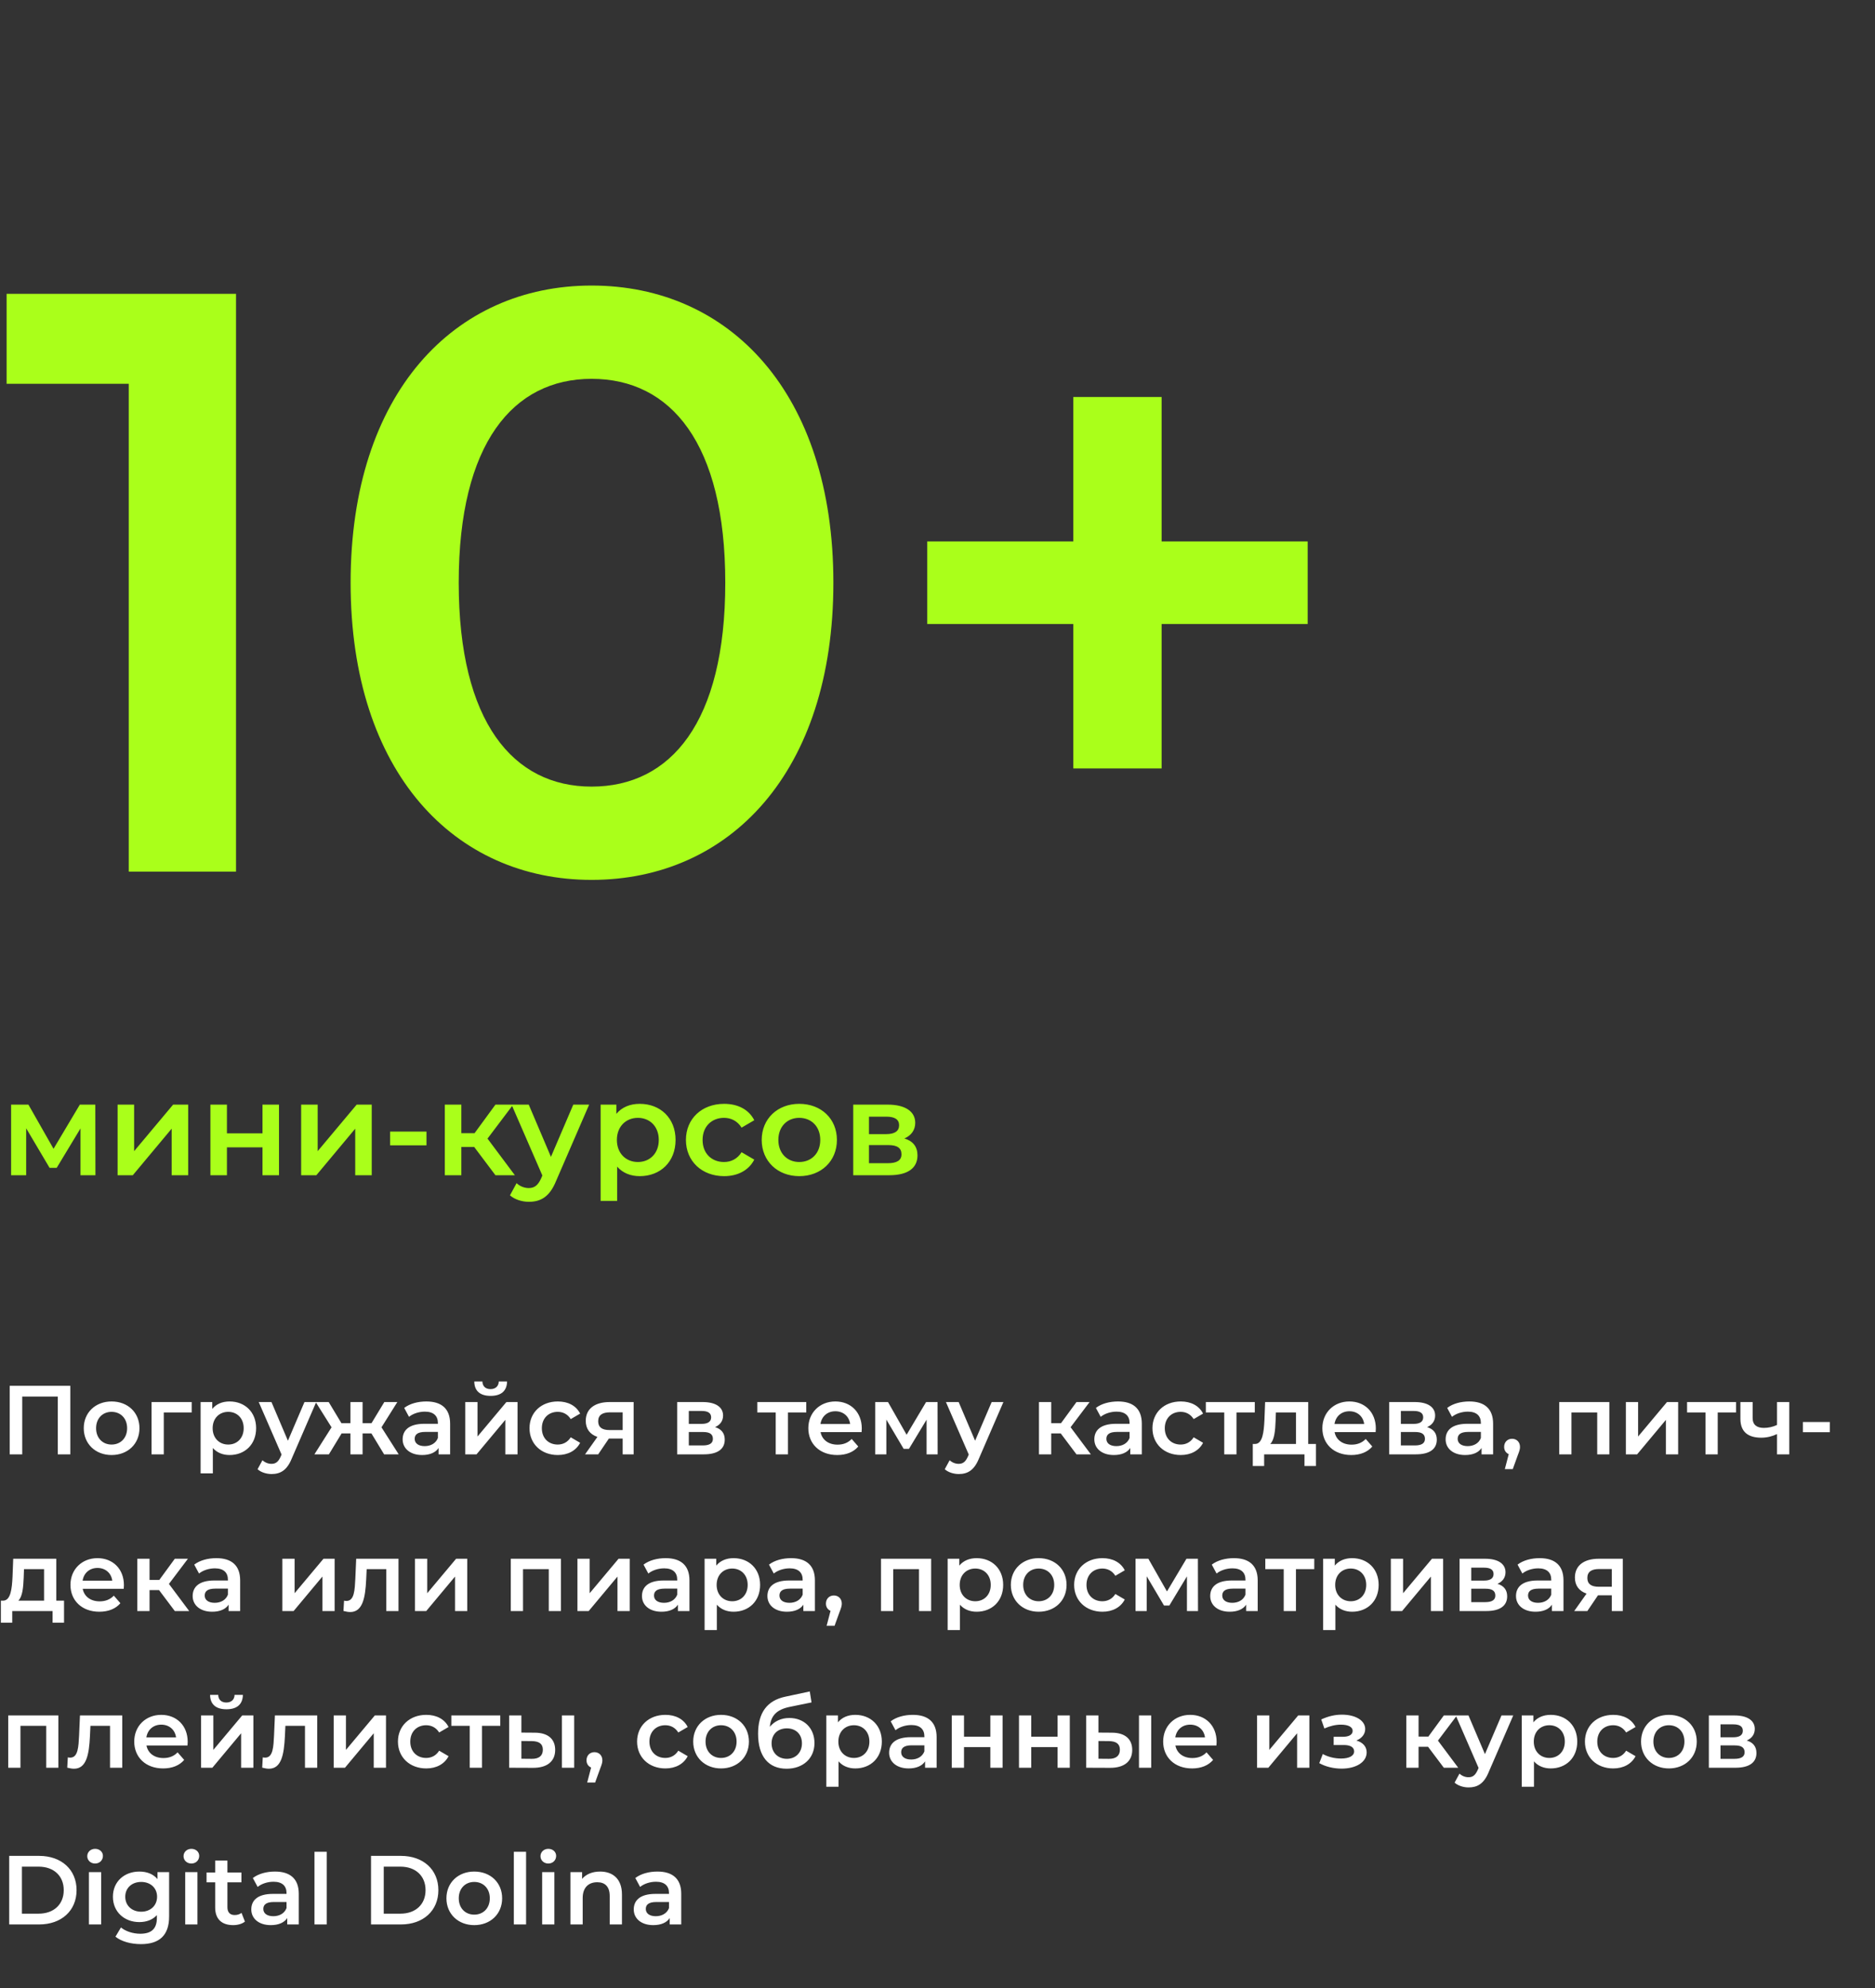
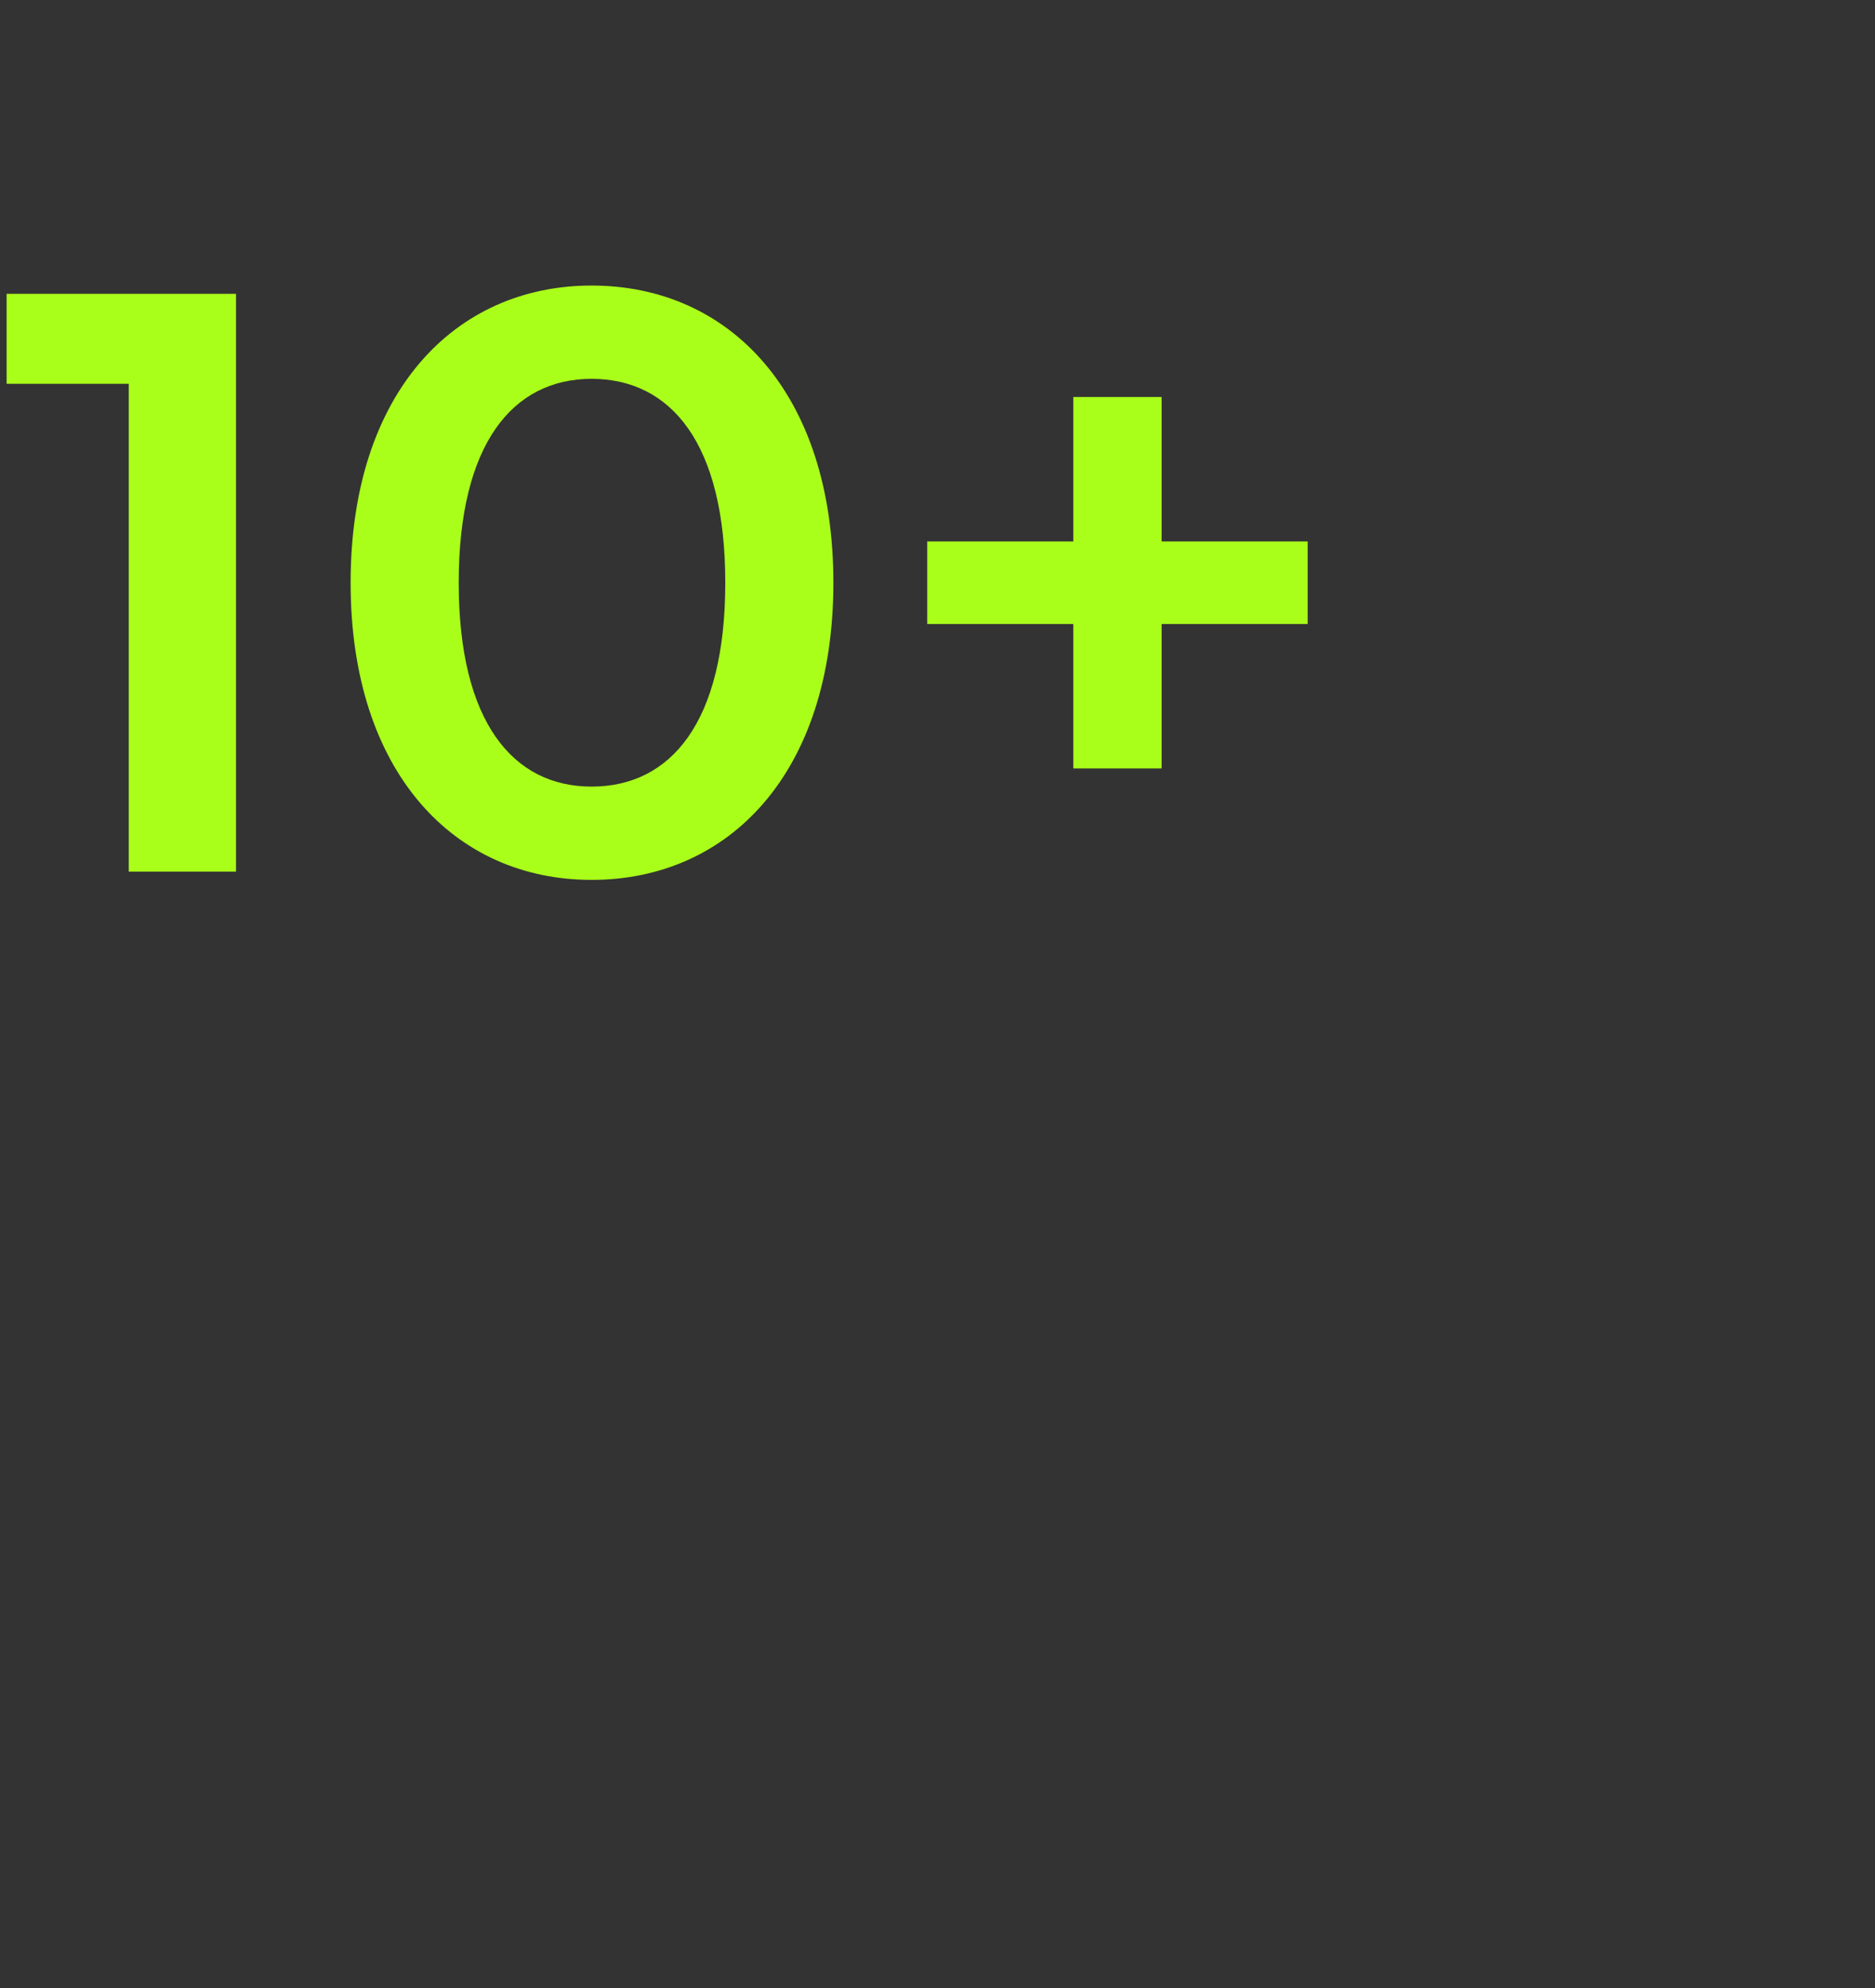
<svg xmlns="http://www.w3.org/2000/svg" width="383" height="406" viewBox="0 0 383 406" fill="none">
  <rect x="0" y="0" width="383" height="406" fill="#333333" stroke="none" />
-   <path d="M19.494 240L19.467 225.582H16.308L10.935 234.6L5.805 225.582H2.268V240H5.346V230.415L10.125 238.488H11.583L16.443 230.442V240H19.494ZM24.021 240H27.126L35.064 230.496V240H38.439V225.582H35.361L27.396 235.086V225.582H24.021V240ZM42.979 240H46.354V234.303H53.617V240H56.992V225.582H53.617V231.441H46.354V225.582H42.979V240ZM61.515 240H64.62L72.558 230.496V240H75.933V225.582H72.855L64.89 235.086V225.582H61.515V240ZM79.69 233.898H87.115V231.09H79.69V233.898ZM101.203 240H105.172L99.583 232.521L104.821 225.582H101.203L96.937 231.414H94.237V225.582H90.862V240H94.237V234.222H96.856L101.203 240ZM117.103 225.582L112.54 236.247L108.004 225.582H104.494L110.785 240.054L110.542 240.621C109.894 242.052 109.192 242.619 108.004 242.619C107.086 242.619 106.168 242.241 105.52 241.62L104.17 244.104C105.088 244.941 106.6 245.427 108.031 245.427C110.434 245.427 112.27 244.428 113.593 241.161L120.343 225.582H117.103ZM130.679 225.42C128.708 225.42 127.034 226.095 125.9 227.472V225.582H122.687V245.238H126.062V238.245C127.223 239.568 128.843 240.189 130.679 240.189C134.891 240.189 137.996 237.273 137.996 232.791C137.996 228.336 134.891 225.42 130.679 225.42ZM130.301 237.3C127.871 237.3 126.008 235.545 126.008 232.791C126.008 230.037 127.871 228.282 130.301 228.282C132.731 228.282 134.567 230.037 134.567 232.791C134.567 235.545 132.731 237.3 130.301 237.3ZM147.916 240.189C150.724 240.189 152.965 238.974 154.072 236.814L151.48 235.302C150.616 236.679 149.32 237.3 147.889 237.3C145.405 237.3 143.515 235.599 143.515 232.791C143.515 230.01 145.405 228.282 147.889 228.282C149.32 228.282 150.616 228.903 151.48 230.28L154.072 228.768C152.965 226.581 150.724 225.42 147.916 225.42C143.353 225.42 140.113 228.471 140.113 232.791C140.113 237.111 143.353 240.189 147.916 240.189ZM163.258 240.189C167.74 240.189 170.953 237.111 170.953 232.791C170.953 228.471 167.74 225.42 163.258 225.42C158.83 225.42 155.59 228.471 155.59 232.791C155.59 237.111 158.83 240.189 163.258 240.189ZM163.258 237.3C160.828 237.3 158.992 235.545 158.992 232.791C158.992 230.037 160.828 228.282 163.258 228.282C165.715 228.282 167.551 230.037 167.551 232.791C167.551 235.545 165.715 237.3 163.258 237.3ZM184.737 232.494C186.114 231.9 186.951 230.793 186.951 229.308C186.951 226.932 184.845 225.582 181.335 225.582H174.288V240H181.632C185.52 240 187.41 238.488 187.41 235.95C187.41 234.195 186.519 233.034 184.737 232.494ZM177.501 228.039H181.038C182.766 228.039 183.657 228.606 183.657 229.794C183.657 230.982 182.766 231.603 181.038 231.603H177.501V228.039ZM181.362 237.543H177.501V233.844H181.47C183.306 233.844 184.143 234.465 184.143 235.734C184.143 236.976 183.171 237.543 181.362 237.543Z" fill="#AAFF1A" />
  <path d="M1.349 60.001V78.375H26.297V178H48.211V60.001H1.349ZM120.841 179.686C148.993 179.686 170.232 157.772 170.232 119C170.232 80.229 148.993 58.315 120.841 58.315C92.859 58.315 71.619 80.229 71.619 119C71.619 157.772 92.859 179.686 120.841 179.686ZM120.841 160.637C104.827 160.637 93.701 147.489 93.701 119C93.701 90.512 104.827 77.363 120.841 77.363C137.024 77.363 148.15 90.512 148.15 119C148.15 147.489 137.024 160.637 120.841 160.637ZM267.116 110.572H237.279V81.072H219.242V110.572H189.405V127.429H219.242V156.929H237.279V127.429H267.116V110.572Z" fill="#AAFF1A" />
-   <path d="M1.98 283V297H4.54V285.2H11.8V297H14.36V283H1.98ZM22.788 297.14C26.108 297.14 28.488 294.86 28.488 291.66C28.488 288.46 26.108 286.2 22.788 286.2C19.508 286.2 17.108 288.46 17.108 291.66C17.108 294.86 19.508 297.14 22.788 297.14ZM22.788 295C20.988 295 19.628 293.7 19.628 291.66C19.628 289.62 20.988 288.32 22.788 288.32C24.608 288.32 25.968 289.62 25.968 291.66C25.968 293.7 24.608 295 22.788 295ZM39.157 286.32H30.957V297H33.457V288.44H39.157V286.32ZM46.897 286.2C45.437 286.2 44.197 286.7 43.357 287.72V286.32H40.977V300.88H43.477V295.7C44.337 296.68 45.537 297.14 46.897 297.14C50.017 297.14 52.317 294.98 52.317 291.66C52.317 288.36 50.017 286.2 46.897 286.2ZM46.617 295C44.817 295 43.437 293.7 43.437 291.66C43.437 289.62 44.817 288.32 46.617 288.32C48.417 288.32 49.777 289.62 49.777 291.66C49.777 293.7 48.417 295 46.617 295ZM62.192 286.32L58.812 294.22L55.452 286.32H52.852L57.512 297.04L57.332 297.46C56.852 298.52 56.332 298.94 55.452 298.94C54.772 298.94 54.092 298.66 53.612 298.2L52.612 300.04C53.292 300.66 54.412 301.02 55.472 301.02C57.252 301.02 58.612 300.28 59.592 297.86L64.592 286.32H62.192ZM78.463 297H81.443L77.923 291.48L81.163 286.32H78.503L75.883 290.64H74.063V286.32H71.583V290.64H69.743L67.143 286.32H64.483L67.723 291.48L64.223 297H67.183L69.783 292.72H71.583V297H74.063V292.72H75.863L78.463 297ZM87.086 286.2C85.366 286.2 83.706 286.64 82.566 287.52L83.546 289.34C84.346 288.68 85.586 288.28 86.786 288.28C88.566 288.28 89.446 289.14 89.446 290.6V290.76H86.686C83.446 290.76 82.246 292.16 82.246 293.94C82.246 295.8 83.786 297.14 86.226 297.14C87.826 297.14 88.986 296.62 89.586 295.7V297H91.946V290.74C91.946 287.66 90.166 286.2 87.086 286.2ZM86.746 295.32C85.466 295.32 84.706 294.74 84.706 293.84C84.706 293.06 85.166 292.42 86.866 292.42H89.446V293.66C89.026 294.76 87.966 295.32 86.746 295.32ZM100.219 285.06C102.359 285.06 103.539 284.06 103.579 282.12H101.879C101.859 283.08 101.219 283.68 100.199 283.68C99.159 283.68 98.559 283.08 98.539 282.12H96.879C96.899 284.06 98.079 285.06 100.219 285.06ZM95.039 297H97.339L103.219 289.96V297H105.719V286.32H103.439L97.539 293.36V286.32H95.039V297ZM113.942 297.14C116.022 297.14 117.682 296.24 118.502 294.64L116.582 293.52C115.942 294.54 114.982 295 113.922 295C112.082 295 110.682 293.74 110.682 291.66C110.682 289.6 112.082 288.32 113.922 288.32C114.982 288.32 115.942 288.78 116.582 289.8L118.502 288.68C117.682 287.06 116.022 286.2 113.942 286.2C110.562 286.2 108.162 288.46 108.162 291.66C108.162 294.86 110.562 297.14 113.942 297.14ZM124.53 286.32C121.55 286.32 119.65 287.66 119.65 290.16C119.65 291.8 120.51 292.92 122.03 293.44L119.51 297H122.19L124.37 293.78H127.19V297H129.43V286.32H124.53ZM124.61 288.42H127.19V292.04H124.53C122.99 292.04 122.19 291.48 122.19 290.24C122.19 288.96 123.07 288.42 124.61 288.42ZM146.061 291.44C147.081 291 147.701 290.18 147.701 289.08C147.701 287.32 146.141 286.32 143.541 286.32H138.321V297H143.761C146.641 297 148.041 295.88 148.041 294C148.041 292.7 147.381 291.84 146.061 291.44ZM140.701 288.14H143.321C144.601 288.14 145.261 288.56 145.261 289.44C145.261 290.32 144.601 290.78 143.321 290.78H140.701V288.14ZM143.561 295.18H140.701V292.44H143.641C145.001 292.44 145.621 292.9 145.621 293.84C145.621 294.76 144.901 295.18 143.561 295.18ZM164.691 286.32H154.691V288.44H158.451V297H160.951V288.44H164.691V286.32ZM176.035 291.72C176.035 288.38 173.755 286.2 170.635 286.2C167.455 286.2 165.115 288.48 165.115 291.66C165.115 294.84 167.435 297.14 171.015 297.14C172.855 297.14 174.355 296.54 175.315 295.4L173.975 293.86C173.215 294.64 172.275 295.02 171.075 295.02C169.215 295.02 167.915 294.02 167.615 292.46H175.995C176.015 292.22 176.035 291.92 176.035 291.72ZM170.635 288.2C172.275 288.2 173.455 289.26 173.655 290.8H167.595C167.835 289.24 169.015 288.2 170.635 288.2ZM191.53 297L191.51 286.32H189.17L185.19 293L181.39 286.32H178.77V297H181.05V289.9L184.59 295.88H185.67L189.27 289.92V297H191.53ZM202.563 286.32L199.183 294.22L195.823 286.32H193.223L197.883 297.04L197.703 297.46C197.223 298.52 196.703 298.94 195.823 298.94C195.143 298.94 194.463 298.66 193.983 298.2L192.983 300.04C193.663 300.66 194.783 301.02 195.843 301.02C197.623 301.02 198.983 300.28 199.963 297.86L204.963 286.32H202.563ZM219.887 297H222.827L218.687 291.46L222.567 286.32H219.887L216.727 290.64H214.727V286.32H212.227V297H214.727V292.72H216.667L219.887 297ZM228.375 286.2C226.655 286.2 224.995 286.64 223.855 287.52L224.835 289.34C225.635 288.68 226.875 288.28 228.075 288.28C229.855 288.28 230.735 289.14 230.735 290.6V290.76H227.975C224.735 290.76 223.535 292.16 223.535 293.94C223.535 295.8 225.075 297.14 227.515 297.14C229.115 297.14 230.275 296.62 230.875 295.7V297H233.235V290.74C233.235 287.66 231.455 286.2 228.375 286.2ZM228.035 295.32C226.755 295.32 225.995 294.74 225.995 293.84C225.995 293.06 226.455 292.42 228.155 292.42H230.735V293.66C230.315 294.76 229.255 295.32 228.035 295.32ZM241.188 297.14C243.268 297.14 244.928 296.24 245.748 294.64L243.828 293.52C243.188 294.54 242.228 295 241.168 295C239.328 295 237.928 293.74 237.928 291.66C237.928 289.6 239.328 288.32 241.168 288.32C242.228 288.32 243.188 288.78 243.828 289.8L245.748 288.68C244.928 287.06 243.268 286.2 241.188 286.2C237.808 286.2 235.408 288.46 235.408 291.66C235.408 294.86 237.808 297.14 241.188 297.14ZM256.312 286.32H246.312V288.44H250.072V297H252.572V288.44H256.312V286.32ZM267.223 294.88V286.32H258.423L258.283 289.98C258.163 292.48 257.903 294.82 256.403 294.88H255.903V299.38H258.223V297H266.463V299.38H268.803V294.88H267.223ZM260.563 290.16L260.623 288.44H264.723V294.88H259.463C260.323 294.06 260.483 292.16 260.563 290.16ZM281.035 291.72C281.035 288.38 278.755 286.2 275.635 286.2C272.455 286.2 270.115 288.48 270.115 291.66C270.115 294.84 272.435 297.14 276.015 297.14C277.855 297.14 279.355 296.54 280.315 295.4L278.975 293.86C278.215 294.64 277.275 295.02 276.075 295.02C274.215 295.02 272.915 294.02 272.615 292.46H280.995C281.015 292.22 281.035 291.92 281.035 291.72ZM275.635 288.2C277.275 288.2 278.455 289.26 278.655 290.8H272.595C272.835 289.24 274.015 288.2 275.635 288.2ZM291.51 291.44C292.53 291 293.15 290.18 293.15 289.08C293.15 287.32 291.59 286.32 288.99 286.32H283.77V297H289.21C292.09 297 293.49 295.88 293.49 294C293.49 292.7 292.83 291.84 291.51 291.44ZM286.15 288.14H288.77C290.05 288.14 290.71 288.56 290.71 289.44C290.71 290.32 290.05 290.78 288.77 290.78H286.15V288.14ZM289.01 295.18H286.15V292.44H289.09C290.45 292.44 291.07 292.9 291.07 293.84C291.07 294.76 290.35 295.18 289.01 295.18ZM300.133 286.2C298.413 286.2 296.753 286.64 295.613 287.52L296.593 289.34C297.393 288.68 298.633 288.28 299.833 288.28C301.613 288.28 302.493 289.14 302.493 290.6V290.76H299.733C296.493 290.76 295.293 292.16 295.293 293.94C295.293 295.8 296.833 297.14 299.273 297.14C300.873 297.14 302.033 296.62 302.633 295.7V297H304.993V290.74C304.993 287.66 303.213 286.2 300.133 286.2ZM299.793 295.32C298.513 295.32 297.753 294.74 297.753 293.84C297.753 293.06 298.213 292.42 299.913 292.42H302.493V293.66C302.073 294.76 301.013 295.32 299.793 295.32ZM308.866 293.82C307.946 293.82 307.246 294.48 307.246 295.48C307.246 296.2 307.626 296.72 308.186 296.96L307.386 300.02H309.006L310.026 297.2C310.386 296.28 310.486 295.92 310.486 295.48C310.486 294.5 309.806 293.82 308.866 293.82ZM318.496 286.32V297H320.996V288.44H326.256V297H328.736V286.32H318.496ZM332.11 297H334.41L340.29 289.96V297H342.79V286.32H340.51L334.61 293.36V286.32H332.11V297ZM354.613 286.32H344.613V288.44H348.373V297H350.873V288.44H354.613V286.32ZM362.986 286.32V291C362.126 291.4 361.186 291.6 360.306 291.6C358.866 291.6 358.006 290.98 358.006 289.58V286.32H355.506V289.74C355.506 292.4 357.066 293.6 359.766 293.6C360.946 293.6 362.026 293.32 362.986 292.86V297H365.486V286.32H362.986ZM368.268 292.48H373.768V290.4H368.268V292.48ZM11.5 326.88V318.32H2.7L2.56 321.98C2.44 324.48 2.18 326.82 0.68 326.88H0.18V331.38H2.5V329H10.74V331.38H13.08V326.88H11.5ZM4.84 322.16L4.9 320.44H9V326.88H3.74C4.6 326.06 4.76 324.16 4.84 322.16ZM25.313 323.72C25.313 320.38 23.033 318.2 19.913 318.2C16.733 318.2 14.393 320.48 14.393 323.66C14.393 326.84 16.713 329.14 20.293 329.14C22.133 329.14 23.633 328.54 24.593 327.4L23.253 325.86C22.493 326.64 21.553 327.02 20.353 327.02C18.493 327.02 17.193 326.02 16.893 324.46H25.273C25.293 324.22 25.313 323.92 25.313 323.72ZM19.913 320.2C21.553 320.2 22.733 321.26 22.933 322.8H16.873C17.113 321.24 18.293 320.2 19.913 320.2ZM35.707 329H38.647L34.507 323.46L38.387 318.32H35.707L32.547 322.64H30.547V318.32H28.047V329H30.547V324.72H32.487L35.707 329ZM44.195 318.2C42.475 318.2 40.815 318.64 39.675 319.52L40.655 321.34C41.455 320.68 42.695 320.28 43.895 320.28C45.675 320.28 46.555 321.14 46.555 322.6V322.76H43.795C40.555 322.76 39.355 324.16 39.355 325.94C39.355 327.8 40.895 329.14 43.335 329.14C44.935 329.14 46.095 328.62 46.695 327.7V329H49.055V322.74C49.055 319.66 47.275 318.2 44.195 318.2ZM43.855 327.32C42.575 327.32 41.815 326.74 41.815 325.84C41.815 325.06 42.275 324.42 43.975 324.42H46.555V325.66C46.135 326.76 45.075 327.32 43.855 327.32ZM57.676 329H59.976L65.856 321.96V329H68.356V318.32H66.076L60.176 325.36V318.32H57.676V329ZM72.759 318.32L72.579 322.44C72.459 324.66 72.399 326.94 70.759 326.94C70.619 326.94 70.459 326.92 70.279 326.88L70.159 328.98C70.679 329.12 71.139 329.2 71.539 329.2C74.059 329.2 74.619 326.36 74.799 322.56L74.899 320.44H78.899V329H81.399V318.32H72.759ZM84.766 329H87.066L92.946 321.96V329H95.446V318.32H93.166L87.266 325.36V318.32H84.766V329ZM104.336 318.32V329H106.836V320.44H112.096V329H114.576V318.32H104.336ZM117.95 329H120.25L126.13 321.96V329H128.63V318.32H126.35L120.45 325.36V318.32H117.95V329ZM135.973 318.2C134.253 318.2 132.593 318.64 131.453 319.52L132.433 321.34C133.233 320.68 134.473 320.28 135.673 320.28C137.453 320.28 138.333 321.14 138.333 322.6V322.76H135.573C132.333 322.76 131.133 324.16 131.133 325.94C131.133 327.8 132.673 329.14 135.113 329.14C136.713 329.14 137.873 328.62 138.473 327.7V329H140.833V322.74C140.833 319.66 139.053 318.2 135.973 318.2ZM135.633 327.32C134.353 327.32 133.593 326.74 133.593 325.84C133.593 325.06 134.053 324.42 135.753 324.42H138.333V325.66C137.913 326.76 136.853 327.32 135.633 327.32ZM149.846 318.2C148.386 318.2 147.146 318.7 146.306 319.72V318.32H143.926V332.88H146.426V327.7C147.286 328.68 148.486 329.14 149.846 329.14C152.966 329.14 155.266 326.98 155.266 323.66C155.266 320.36 152.966 318.2 149.846 318.2ZM149.566 327C147.766 327 146.386 325.7 146.386 323.66C146.386 321.62 147.766 320.32 149.566 320.32C151.366 320.32 152.726 321.62 152.726 323.66C152.726 325.7 151.366 327 149.566 327ZM161.598 318.2C159.878 318.2 158.218 318.64 157.078 319.52L158.058 321.34C158.858 320.68 160.098 320.28 161.298 320.28C163.078 320.28 163.958 321.14 163.958 322.6V322.76H161.198C157.958 322.76 156.758 324.16 156.758 325.94C156.758 327.8 158.298 329.14 160.738 329.14C162.338 329.14 163.498 328.62 164.098 327.7V329H166.458V322.74C166.458 319.66 164.678 318.2 161.598 318.2ZM161.258 327.32C159.978 327.32 159.218 326.74 159.218 325.84C159.218 325.06 159.678 324.42 161.378 324.42H163.958V325.66C163.538 326.76 162.478 327.32 161.258 327.32ZM170.331 325.82C169.411 325.82 168.711 326.48 168.711 327.48C168.711 328.2 169.091 328.72 169.651 328.96L168.851 332.02H170.471L171.491 329.2C171.851 328.28 171.951 327.92 171.951 327.48C171.951 326.5 171.271 325.82 170.331 325.82ZM179.961 318.32V329H182.461V320.44H187.721V329H190.201V318.32H179.961ZM199.495 318.2C198.035 318.2 196.795 318.7 195.955 319.72V318.32H193.575V332.88H196.075V327.7C196.935 328.68 198.135 329.14 199.495 329.14C202.615 329.14 204.915 326.98 204.915 323.66C204.915 320.36 202.615 318.2 199.495 318.2ZM199.215 327C197.415 327 196.035 325.7 196.035 323.66C196.035 321.62 197.415 320.32 199.215 320.32C201.015 320.32 202.375 321.62 202.375 323.66C202.375 325.7 201.015 327 199.215 327ZM212.163 329.14C215.483 329.14 217.863 326.86 217.863 323.66C217.863 320.46 215.483 318.2 212.163 318.2C208.883 318.2 206.483 320.46 206.483 323.66C206.483 326.86 208.883 329.14 212.163 329.14ZM212.163 327C210.363 327 209.003 325.7 209.003 323.66C209.003 321.62 210.363 320.32 212.163 320.32C213.983 320.32 215.343 321.62 215.343 323.66C215.343 325.7 213.983 327 212.163 327ZM225.192 329.14C227.272 329.14 228.932 328.24 229.752 326.64L227.832 325.52C227.192 326.54 226.232 327 225.172 327C223.332 327 221.932 325.74 221.932 323.66C221.932 321.6 223.332 320.32 225.172 320.32C226.232 320.32 227.192 320.78 227.832 321.8L229.752 320.68C228.932 319.06 227.272 318.2 225.192 318.2C221.812 318.2 219.412 320.46 219.412 323.66C219.412 326.86 221.812 329.14 225.192 329.14ZM244.713 329L244.693 318.32H242.353L238.373 325L234.573 318.32H231.953V329H234.233V321.9L237.773 327.88H238.853L242.453 321.92V329H244.713ZM252.047 318.2C250.327 318.2 248.667 318.64 247.527 319.52L248.507 321.34C249.307 320.68 250.547 320.28 251.747 320.28C253.527 320.28 254.407 321.14 254.407 322.6V322.76H251.647C248.407 322.76 247.207 324.16 247.207 325.94C247.207 327.8 248.747 329.14 251.187 329.14C252.787 329.14 253.947 328.62 254.547 327.7V329H256.907V322.74C256.907 319.66 255.127 318.2 252.047 318.2ZM251.707 327.32C250.427 327.32 249.667 326.74 249.667 325.84C249.667 325.06 250.127 324.42 251.827 324.42H254.407V325.66C253.987 326.76 252.927 327.32 251.707 327.32ZM268.46 318.32H258.46V320.44H262.22V329H264.72V320.44H268.46V318.32ZM276.194 318.2C274.734 318.2 273.494 318.7 272.654 319.72V318.32H270.274V332.88H272.774V327.7C273.634 328.68 274.834 329.14 276.194 329.14C279.314 329.14 281.614 326.98 281.614 323.66C281.614 320.36 279.314 318.2 276.194 318.2ZM275.914 327C274.114 327 272.734 325.7 272.734 323.66C272.734 321.62 274.114 320.32 275.914 320.32C277.714 320.32 279.074 321.62 279.074 323.66C279.074 325.7 277.714 327 275.914 327ZM284.102 329H286.402L292.282 321.96V329H294.782V318.32H292.502L286.602 325.36V318.32H284.102V329ZM305.885 323.44C306.905 323 307.525 322.18 307.525 321.08C307.525 319.32 305.965 318.32 303.365 318.32H298.145V329H303.585C306.465 329 307.865 327.88 307.865 326C307.865 324.7 307.205 323.84 305.885 323.44ZM300.525 320.14H303.145C304.425 320.14 305.085 320.56 305.085 321.44C305.085 322.32 304.425 322.78 303.145 322.78H300.525V320.14ZM303.385 327.18H300.525V324.44H303.465C304.825 324.44 305.445 324.9 305.445 325.84C305.445 326.76 304.725 327.18 303.385 327.18ZM314.508 318.2C312.788 318.2 311.128 318.64 309.988 319.52L310.968 321.34C311.768 320.68 313.008 320.28 314.208 320.28C315.988 320.28 316.868 321.14 316.868 322.6V322.76H314.108C310.868 322.76 309.668 324.16 309.668 325.94C309.668 327.8 311.208 329.14 313.648 329.14C315.248 329.14 316.408 328.62 317.008 327.7V329H319.368V322.74C319.368 319.66 317.588 318.2 314.508 318.2ZM314.168 327.32C312.888 327.32 312.128 326.74 312.128 325.84C312.128 325.06 312.588 324.42 314.288 324.42H316.868V325.66C316.448 326.76 315.388 327.32 314.168 327.32ZM326.581 318.32C323.601 318.32 321.701 319.66 321.701 322.16C321.701 323.8 322.561 324.92 324.081 325.44L321.561 329H324.241L326.421 325.78H329.241V329H331.481V318.32H326.581ZM326.661 320.42H329.241V324.04H326.581C325.041 324.04 324.241 323.48 324.241 322.24C324.241 320.96 325.121 320.42 326.661 320.42ZM1.68 350.32V361H4.18V352.44H9.44V361H11.92V350.32H1.68ZM16.333 350.32L16.153 354.44C16.033 356.66 15.973 358.94 14.333 358.94C14.193 358.94 14.033 358.92 13.853 358.88L13.733 360.98C14.253 361.12 14.713 361.2 15.113 361.2C17.633 361.2 18.193 358.36 18.373 354.56L18.473 352.44H22.473V361H24.973V350.32H16.333ZM38.34 355.72C38.34 352.38 36.06 350.2 32.94 350.2C29.76 350.2 27.42 352.48 27.42 355.66C27.42 358.84 29.74 361.14 33.32 361.14C35.16 361.14 36.66 360.54 37.62 359.4L36.28 357.86C35.52 358.64 34.58 359.02 33.38 359.02C31.52 359.02 30.22 358.02 29.92 356.46H38.3C38.32 356.22 38.34 355.92 38.34 355.72ZM32.94 352.2C34.58 352.2 35.76 353.26 35.96 354.8H29.9C30.14 353.24 31.32 352.2 32.94 352.2ZM46.255 349.06C48.395 349.06 49.575 348.06 49.614 346.12H47.914C47.895 347.08 47.255 347.68 46.234 347.68C45.194 347.68 44.594 347.08 44.575 346.12H42.914C42.934 348.06 44.114 349.06 46.255 349.06ZM41.075 361H43.374L49.255 353.96V361H51.755V350.32H49.474L43.575 357.36V350.32H41.075V361ZM56.157 350.32L55.977 354.44C55.858 356.66 55.797 358.94 54.157 358.94C54.017 358.94 53.858 358.92 53.678 358.88L53.557 360.98C54.078 361.12 54.538 361.2 54.938 361.2C57.458 361.2 58.017 358.36 58.197 354.56L58.297 352.44H62.297V361H64.797V350.32H56.157ZM68.164 361H70.464L76.344 353.96V361H78.844V350.32H76.564L70.664 357.36V350.32H68.164V361ZM87.067 361.14C89.147 361.14 90.807 360.24 91.627 358.64L89.707 357.52C89.067 358.54 88.107 359 87.047 359C85.207 359 83.807 357.74 83.807 355.66C83.807 353.6 85.207 352.32 87.047 352.32C88.107 352.32 89.067 352.78 89.707 353.8L91.627 352.68C90.807 351.06 89.147 350.2 87.067 350.2C83.687 350.2 81.287 352.46 81.287 355.66C81.287 358.86 83.687 361.14 87.067 361.14ZM102.191 350.32H92.191V352.44H95.951V361H98.451V352.44H102.191V350.32ZM109.204 353.84L106.504 353.82V350.32H104.004V361L108.844 361.02C111.764 361.04 113.404 359.7 113.404 357.36C113.404 355.14 111.944 353.84 109.204 353.84ZM114.784 361H117.284V350.32H114.784V361ZM108.624 359.18L106.504 359.16V355.54L108.624 355.56C110.104 355.58 110.884 356.1 110.884 357.32C110.884 358.56 110.084 359.2 108.624 359.18ZM121.425 357.82C120.505 357.82 119.805 358.48 119.805 359.48C119.805 360.2 120.185 360.72 120.745 360.96L119.945 364.02H121.565L122.585 361.2C122.945 360.28 123.045 359.92 123.045 359.48C123.045 358.5 122.365 357.82 121.425 357.82ZM135.915 361.14C137.995 361.14 139.655 360.24 140.475 358.64L138.555 357.52C137.915 358.54 136.955 359 135.895 359C134.055 359 132.655 357.74 132.655 355.66C132.655 353.6 134.055 352.32 135.895 352.32C136.955 352.32 137.915 352.78 138.555 353.8L140.475 352.68C139.655 351.06 137.995 350.2 135.915 350.2C132.535 350.2 130.135 352.46 130.135 355.66C130.135 358.86 132.535 361.14 135.915 361.14ZM147.28 361.14C150.6 361.14 152.98 358.86 152.98 355.66C152.98 352.46 150.6 350.2 147.28 350.2C144 350.2 141.6 352.46 141.6 355.66C141.6 358.86 144 361.14 147.28 361.14ZM147.28 359C145.48 359 144.12 357.7 144.12 355.66C144.12 353.62 145.48 352.32 147.28 352.32C149.1 352.32 150.46 353.62 150.46 355.66C150.46 357.7 149.1 359 147.28 359ZM161.23 350.84C159.59 350.84 158.19 351.5 157.25 352.64C157.47 350.32 158.69 349.12 161.27 348.58L165.77 347.66L165.41 345.42L160.45 346.48C156.65 347.28 154.85 349.78 154.85 354.06C154.85 358.72 157.01 361.2 160.67 361.2C164.03 361.2 166.37 359.1 166.37 355.96C166.37 352.94 164.29 350.84 161.23 350.84ZM160.73 359.18C158.89 359.18 157.61 357.88 157.61 356.02C157.61 354.16 158.87 352.96 160.73 352.96C162.57 352.96 163.81 354.16 163.81 356.02C163.81 357.86 162.57 359.18 160.73 359.18ZM174.709 350.2C173.249 350.2 172.009 350.7 171.169 351.72V350.32H168.789V364.88H171.289V359.7C172.149 360.68 173.349 361.14 174.709 361.14C177.829 361.14 180.129 358.98 180.129 355.66C180.129 352.36 177.829 350.2 174.709 350.2ZM174.429 359C172.629 359 171.249 357.7 171.249 355.66C171.249 353.62 172.629 352.32 174.429 352.32C176.229 352.32 177.589 353.62 177.589 355.66C177.589 357.7 176.229 359 174.429 359ZM186.461 350.2C184.741 350.2 183.081 350.64 181.941 351.52L182.921 353.34C183.721 352.68 184.961 352.28 186.161 352.28C187.941 352.28 188.821 353.14 188.821 354.6V354.76H186.061C182.821 354.76 181.621 356.16 181.621 357.94C181.621 359.8 183.161 361.14 185.601 361.14C187.201 361.14 188.361 360.62 188.961 359.7V361H191.321V354.74C191.321 351.66 189.541 350.2 186.461 350.2ZM186.121 359.32C184.841 359.32 184.081 358.74 184.081 357.84C184.081 357.06 184.541 356.42 186.241 356.42H188.821V357.66C188.401 358.76 187.341 359.32 186.121 359.32ZM194.414 361H196.914V356.78H202.294V361H204.794V350.32H202.294V354.66H196.914V350.32H194.414V361ZM208.145 361H210.645V356.78H216.025V361H218.525V350.32H216.025V354.66H210.645V350.32H208.145V361ZM227.075 353.84L224.375 353.82V350.32H221.875V361L226.715 361.02C229.635 361.04 231.275 359.7 231.275 357.36C231.275 355.14 229.815 353.84 227.075 353.84ZM232.655 361H235.155V350.32H232.655V361ZM226.495 359.18L224.375 359.16V355.54L226.495 355.56C227.975 355.58 228.755 356.1 228.755 357.32C228.755 358.56 227.955 359.2 226.495 359.18ZM248.516 355.72C248.516 352.38 246.236 350.2 243.116 350.2C239.936 350.2 237.596 352.48 237.596 355.66C237.596 358.84 239.916 361.14 243.496 361.14C245.336 361.14 246.836 360.54 247.796 359.4L246.456 357.86C245.696 358.64 244.756 359.02 243.556 359.02C241.696 359.02 240.396 358.02 240.096 356.46H248.476C248.496 356.22 248.516 355.92 248.516 355.72ZM243.116 352.2C244.756 352.2 245.936 353.26 246.136 354.8H240.076C240.316 353.24 241.496 352.2 243.116 352.2ZM256.778 361H259.078L264.958 353.96V361H267.458V350.32H265.178L259.278 357.36V350.32H256.778V361ZM277.064 355.44C278.164 355 278.864 354.14 278.864 353.1C278.864 351.34 276.864 350.16 274.124 350.16C272.724 350.16 271.344 350.46 269.884 351.14L270.524 352.98C271.704 352.46 272.824 352.2 273.904 352.2C275.404 352.2 276.304 352.68 276.304 353.46C276.304 354.24 275.564 354.68 274.304 354.68H272.424V356.36H274.504C275.844 356.36 276.604 356.82 276.604 357.66C276.604 358.58 275.584 359.12 273.924 359.12C272.604 359.12 271.244 358.78 270.204 358.2L269.484 360.06C270.764 360.78 272.404 361.18 274.044 361.18C277.024 361.18 279.164 359.84 279.164 357.86C279.164 356.68 278.384 355.82 277.064 355.44ZM294.926 361H297.866L293.726 355.46L297.606 350.32H294.926L291.766 354.64H289.766V350.32H287.266V361H289.766V356.72H291.706L294.926 361ZM306.704 350.32L303.324 358.22L299.964 350.32H297.364L302.024 361.04L301.844 361.46C301.364 362.52 300.844 362.94 299.964 362.94C299.284 362.94 298.604 362.66 298.124 362.2L297.124 364.04C297.804 364.66 298.924 365.02 299.984 365.02C301.764 365.02 303.124 364.28 304.104 361.86L309.104 350.32H306.704ZM316.76 350.2C315.3 350.2 314.06 350.7 313.22 351.72V350.32H310.84V364.88H313.34V359.7C314.2 360.68 315.4 361.14 316.76 361.14C319.88 361.14 322.18 358.98 322.18 355.66C322.18 352.36 319.88 350.2 316.76 350.2ZM316.48 359C314.68 359 313.3 357.7 313.3 355.66C313.3 353.62 314.68 352.32 316.48 352.32C318.28 352.32 319.64 353.62 319.64 355.66C319.64 357.7 318.28 359 316.48 359ZM329.528 361.14C331.608 361.14 333.268 360.24 334.088 358.64L332.168 357.52C331.528 358.54 330.568 359 329.508 359C327.668 359 326.268 357.74 326.268 355.66C326.268 353.6 327.668 352.32 329.508 352.32C330.568 352.32 331.528 352.78 332.168 353.8L334.088 352.68C333.268 351.06 331.608 350.2 329.528 350.2C326.148 350.2 323.748 352.46 323.748 355.66C323.748 358.86 326.148 361.14 329.528 361.14ZM340.893 361.14C344.213 361.14 346.593 358.86 346.593 355.66C346.593 352.46 344.213 350.2 340.893 350.2C337.613 350.2 335.213 352.46 335.213 355.66C335.213 358.86 337.613 361.14 340.893 361.14ZM340.893 359C339.093 359 337.733 357.7 337.733 355.66C337.733 353.62 339.093 352.32 340.893 352.32C342.713 352.32 344.073 353.62 344.073 355.66C344.073 357.7 342.713 359 340.893 359ZM356.803 355.44C357.823 355 358.443 354.18 358.443 353.08C358.443 351.32 356.883 350.32 354.283 350.32H349.063V361H354.503C357.383 361 358.783 359.88 358.783 358C358.783 356.7 358.123 355.84 356.803 355.44ZM351.443 352.14H354.063C355.343 352.14 356.003 352.56 356.003 353.44C356.003 354.32 355.343 354.78 354.063 354.78H351.443V352.14ZM354.303 359.18H351.443V356.44H354.383C355.743 356.44 356.363 356.9 356.363 357.84C356.363 358.76 355.643 359.18 354.303 359.18ZM1.88 393H8C12.54 393 15.64 390.2 15.64 386C15.64 381.8 12.54 379 8 379H1.88V393ZM4.48 390.8V381.2H7.88C11 381.2 13.02 383.1 13.02 386C13.02 388.9 11 390.8 7.88 390.8H4.48ZM19.423 380.56C20.363 380.56 21.023 379.88 21.023 379C21.023 378.18 20.343 377.56 19.423 377.56C18.503 377.56 17.823 378.22 17.823 379.06C17.823 379.9 18.503 380.56 19.423 380.56ZM18.163 393H20.663V382.32H18.163V393ZM32.165 382.32V383.74C31.285 382.68 29.965 382.2 28.465 382.2C25.405 382.2 23.065 384.24 23.065 387.34C23.065 390.44 25.405 392.52 28.465 392.52C29.905 392.52 31.165 392.06 32.045 391.1V391.66C32.045 393.82 31.005 394.9 28.645 394.9C27.165 394.9 25.645 394.4 24.705 393.62L23.585 395.5C24.805 396.5 26.785 397.02 28.785 397.02C32.525 397.02 34.545 395.26 34.545 391.38V382.32H32.165ZM28.845 390.4C26.945 390.4 25.585 389.16 25.585 387.34C25.585 385.54 26.945 384.32 28.845 384.32C30.725 384.32 32.085 385.54 32.085 387.34C32.085 389.16 30.725 390.4 28.845 390.4ZM39.091 380.56C40.031 380.56 40.691 379.88 40.691 379C40.691 378.18 40.011 377.56 39.091 377.56C38.171 377.56 37.491 378.22 37.491 379.06C37.491 379.9 38.171 380.56 39.091 380.56ZM37.831 393H40.331V382.32H37.831V393ZM49.333 390.64C48.953 390.94 48.453 391.08 47.933 391.08C46.973 391.08 46.453 390.52 46.453 389.48V384.4H49.313V382.4H46.453V379.96H43.953V382.4H42.193V384.4H43.953V389.54C43.953 391.9 45.293 393.14 47.633 393.14C48.533 393.14 49.433 392.9 50.033 392.42L49.333 390.64ZM56.169 382.2C54.449 382.2 52.789 382.64 51.649 383.52L52.629 385.34C53.429 384.68 54.669 384.28 55.869 384.28C57.649 384.28 58.529 385.14 58.529 386.6V386.76H55.769C52.529 386.76 51.329 388.16 51.329 389.94C51.329 391.8 52.869 393.14 55.309 393.14C56.909 393.14 58.069 392.62 58.669 391.7V393H61.029V386.74C61.029 383.66 59.249 382.2 56.169 382.2ZM55.829 391.32C54.549 391.32 53.789 390.74 53.789 389.84C53.789 389.06 54.249 388.42 55.949 388.42H58.529V389.66C58.109 390.76 57.049 391.32 55.829 391.32ZM64.238 393H66.738V378.16H64.238V393ZM75.786 393H81.906C86.446 393 89.546 390.2 89.546 386C89.546 381.8 86.446 379 81.906 379H75.786V393ZM78.386 390.8V381.2H81.786C84.906 381.2 86.926 383.1 86.926 386C86.926 388.9 84.906 390.8 81.786 390.8H78.386ZM96.87 393.14C100.19 393.14 102.57 390.86 102.57 387.66C102.57 384.46 100.19 382.2 96.87 382.2C93.59 382.2 91.19 384.46 91.19 387.66C91.19 390.86 93.59 393.14 96.87 393.14ZM96.87 391C95.07 391 93.71 389.7 93.71 387.66C93.71 385.62 95.07 384.32 96.87 384.32C98.69 384.32 100.05 385.62 100.05 387.66C100.05 389.7 98.69 391 96.87 391ZM104.96 393H107.46V378.16H104.96V393ZM112.002 380.56C112.942 380.56 113.602 379.88 113.602 379C113.602 378.18 112.922 377.56 112.002 377.56C111.082 377.56 110.402 378.22 110.402 379.06C110.402 379.9 111.082 380.56 112.002 380.56ZM110.742 393H113.242V382.32H110.742V393ZM122.583 382.2C121.023 382.2 119.723 382.72 118.903 383.7V382.32H116.523V393H119.023V387.6C119.023 385.46 120.223 384.38 122.003 384.38C123.603 384.38 124.543 385.3 124.543 387.2V393H127.043V386.88C127.043 383.66 125.143 382.2 122.583 382.2ZM134.294 382.2C132.574 382.2 130.914 382.64 129.774 383.52L130.754 385.34C131.554 384.68 132.794 384.28 133.994 384.28C135.774 384.28 136.654 385.14 136.654 386.6V386.76H133.894C130.654 386.76 129.454 388.16 129.454 389.94C129.454 391.8 130.994 393.14 133.434 393.14C135.034 393.14 136.194 392.62 136.794 391.7V393H139.154V386.74C139.154 383.66 137.374 382.2 134.294 382.2ZM133.954 391.32C132.674 391.32 131.914 390.74 131.914 389.84C131.914 389.06 132.374 388.42 134.074 388.42H136.654V389.66C136.234 390.76 135.174 391.32 133.954 391.32Z" fill="white" />
</svg>